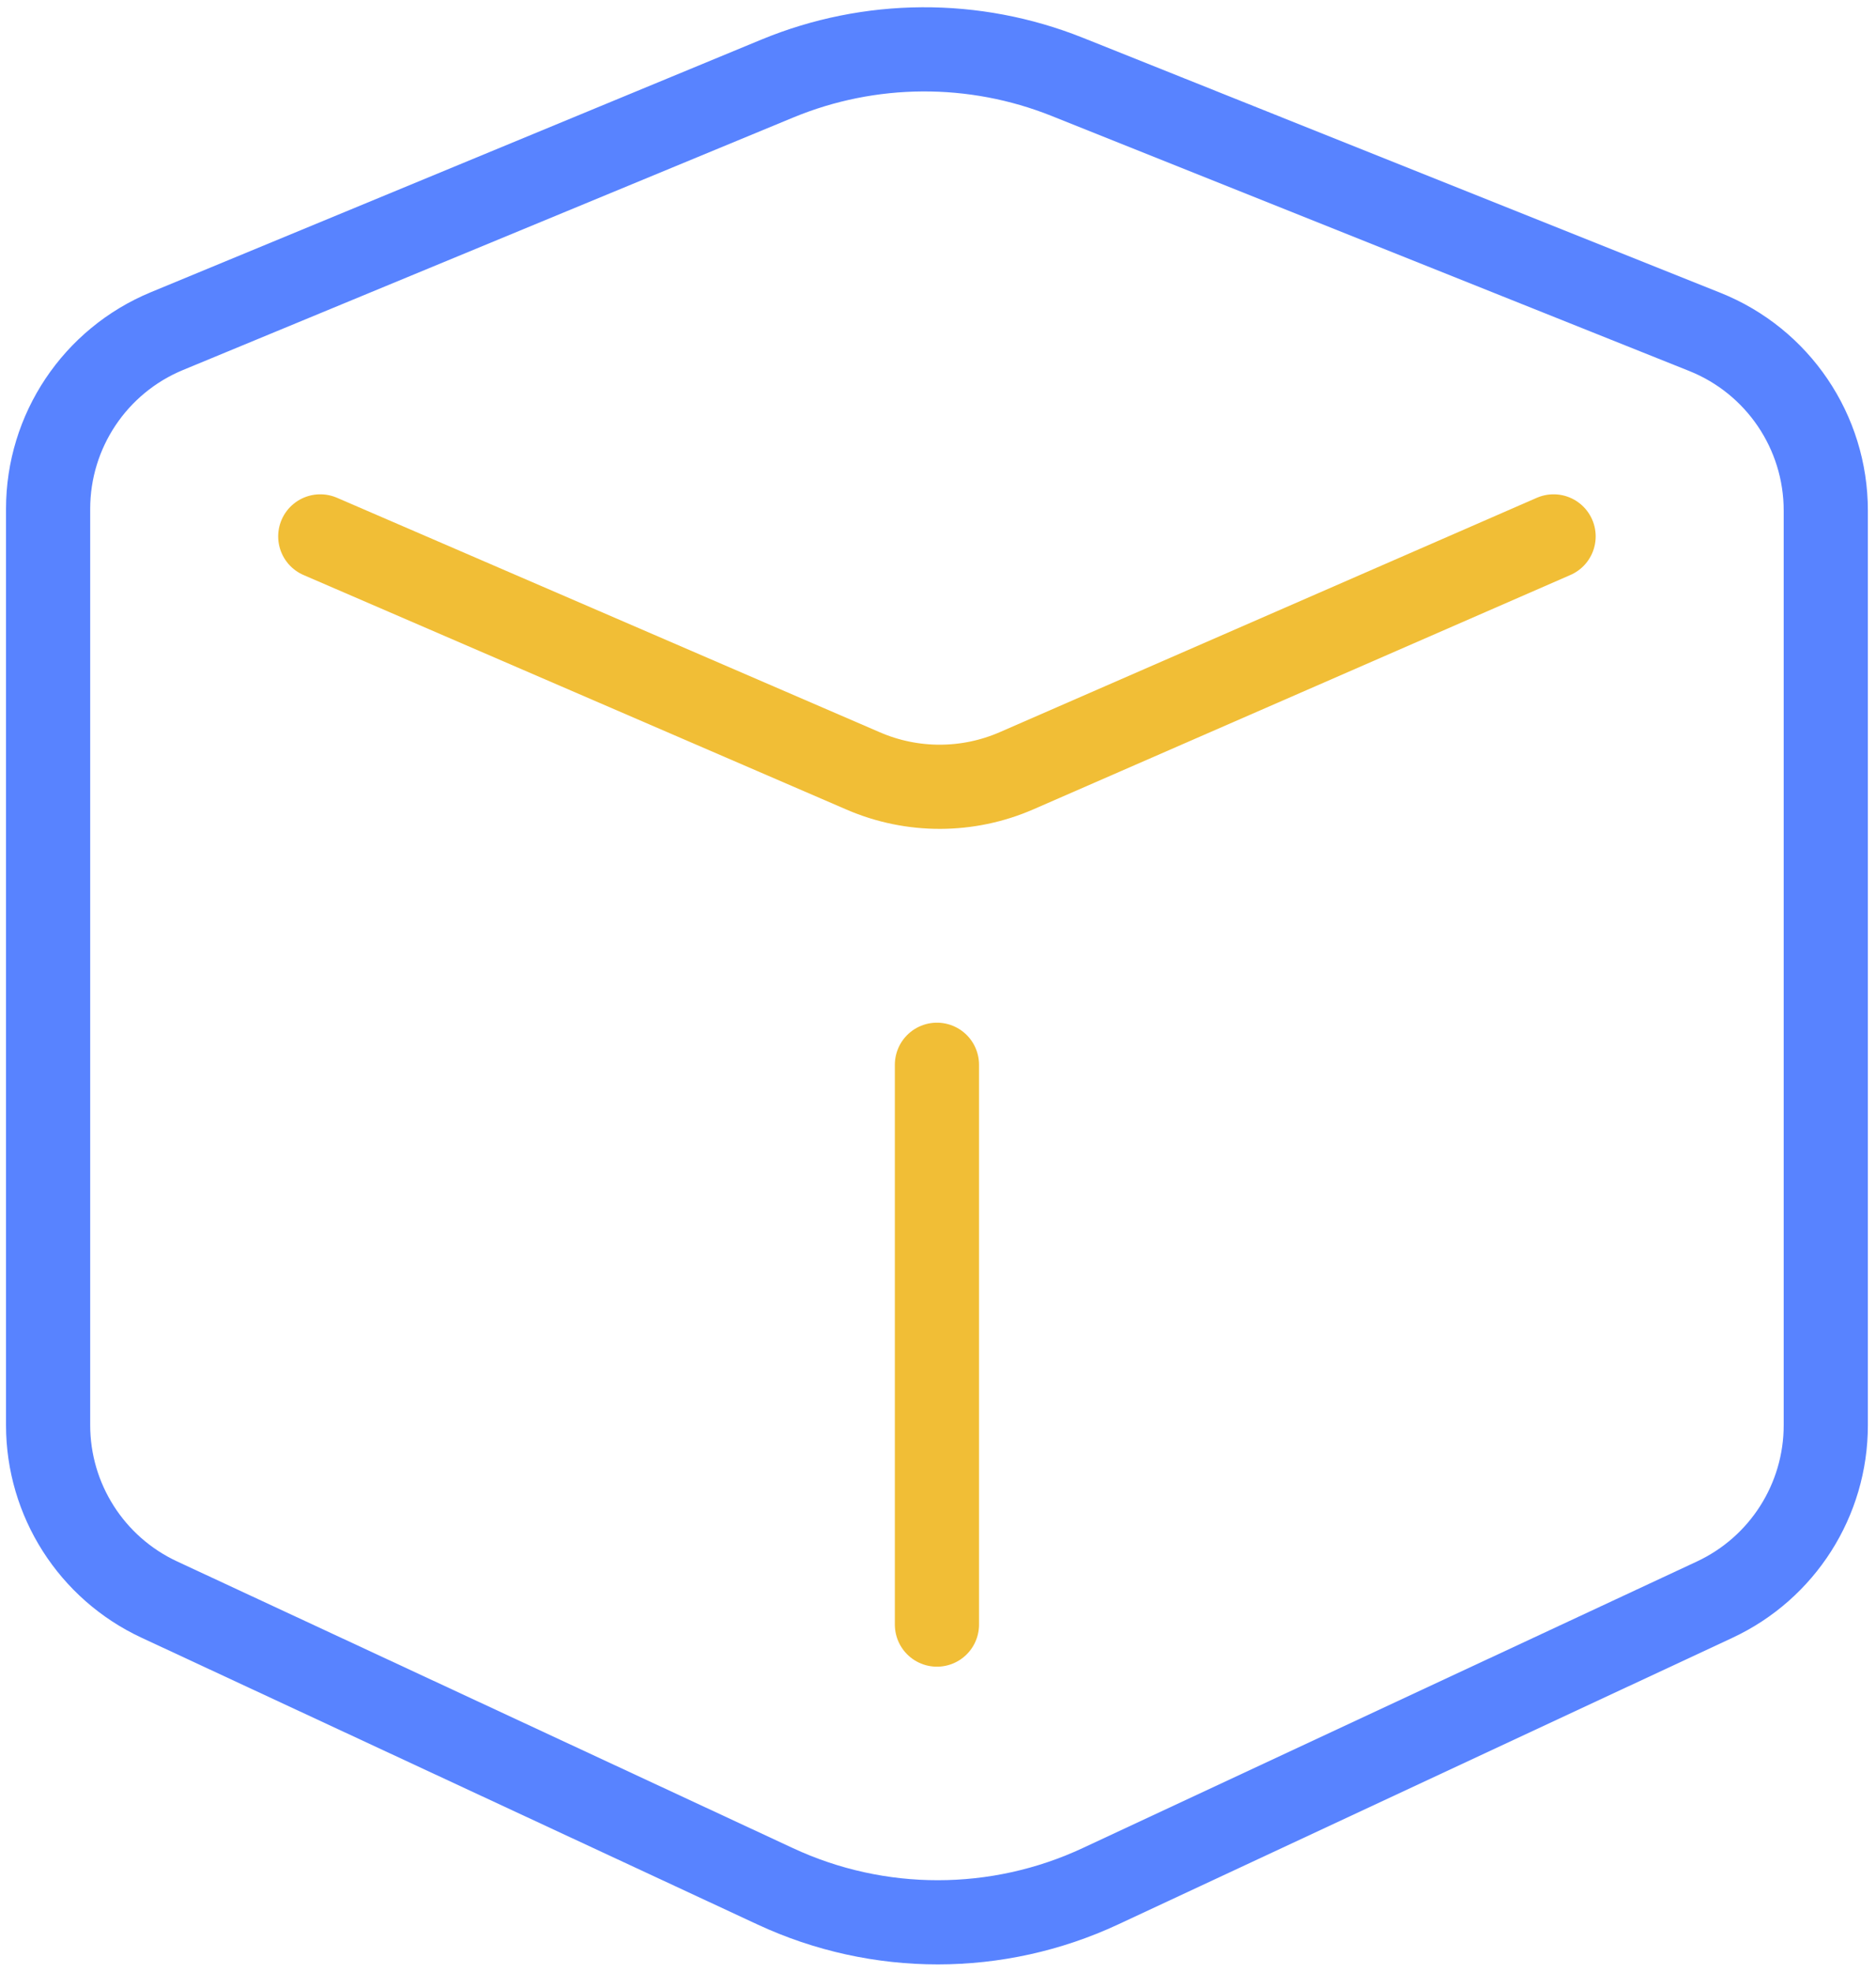
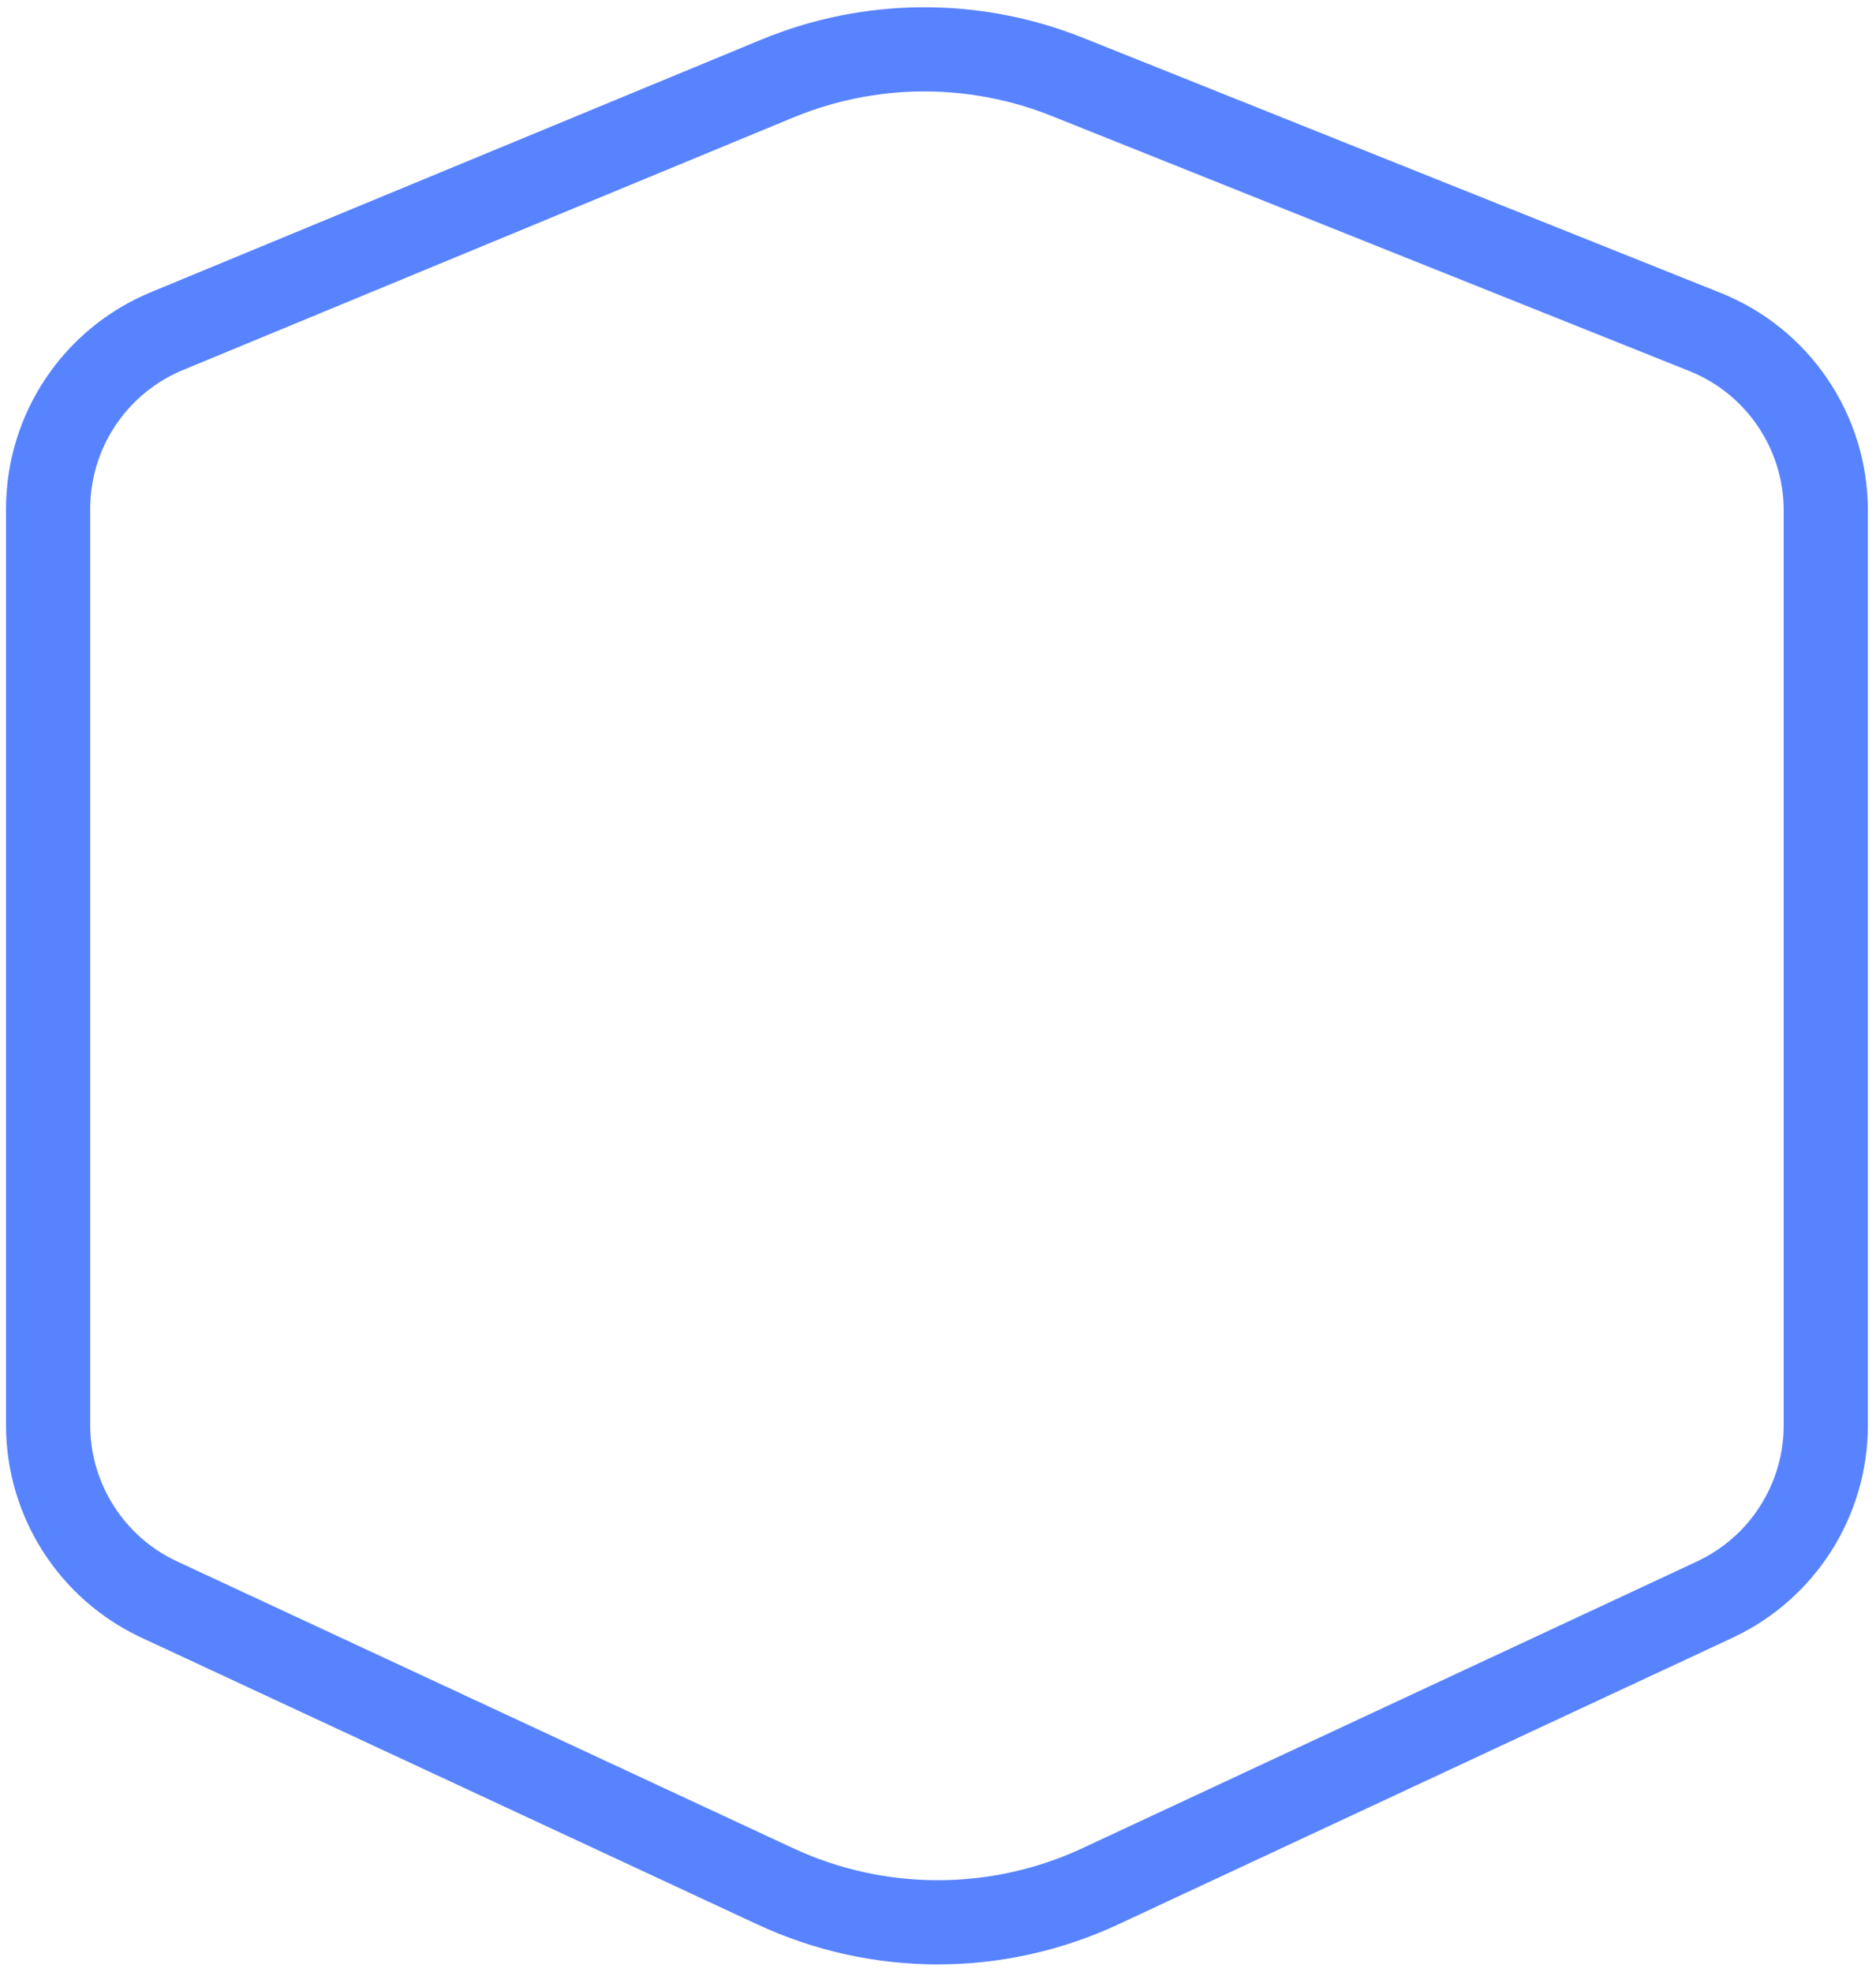
<svg xmlns="http://www.w3.org/2000/svg" width="78" height="82" viewBox="0 0 78 82" fill="none">
  <path d="M2 21.159V59.255C2 62.366 3.803 65.195 6.623 66.508L32.237 78.433C36.523 80.428 41.472 80.426 45.756 78.427L71.295 66.51C74.112 65.195 75.912 62.369 75.912 59.26V21.228C75.912 17.956 73.921 15.015 70.883 13.8L44.374 3.196C40.499 1.646 36.171 1.672 32.314 3.268L6.941 13.767C3.95 15.004 2 17.922 2 21.159Z" stroke="#5883FF" stroke-width="3.5" />
-   <path d="M13.316 22.303L35.897 32.058C37.931 32.937 40.239 32.932 42.269 32.046L64.595 22.303" stroke="#F1BE36" stroke-width="3.5" stroke-linecap="round" stroke-linejoin="round" />
-   <path d="M38.956 44.272L38.956 67.549" stroke="#F1BE36" stroke-width="3.5" stroke-linecap="round" stroke-linejoin="round" />
</svg>